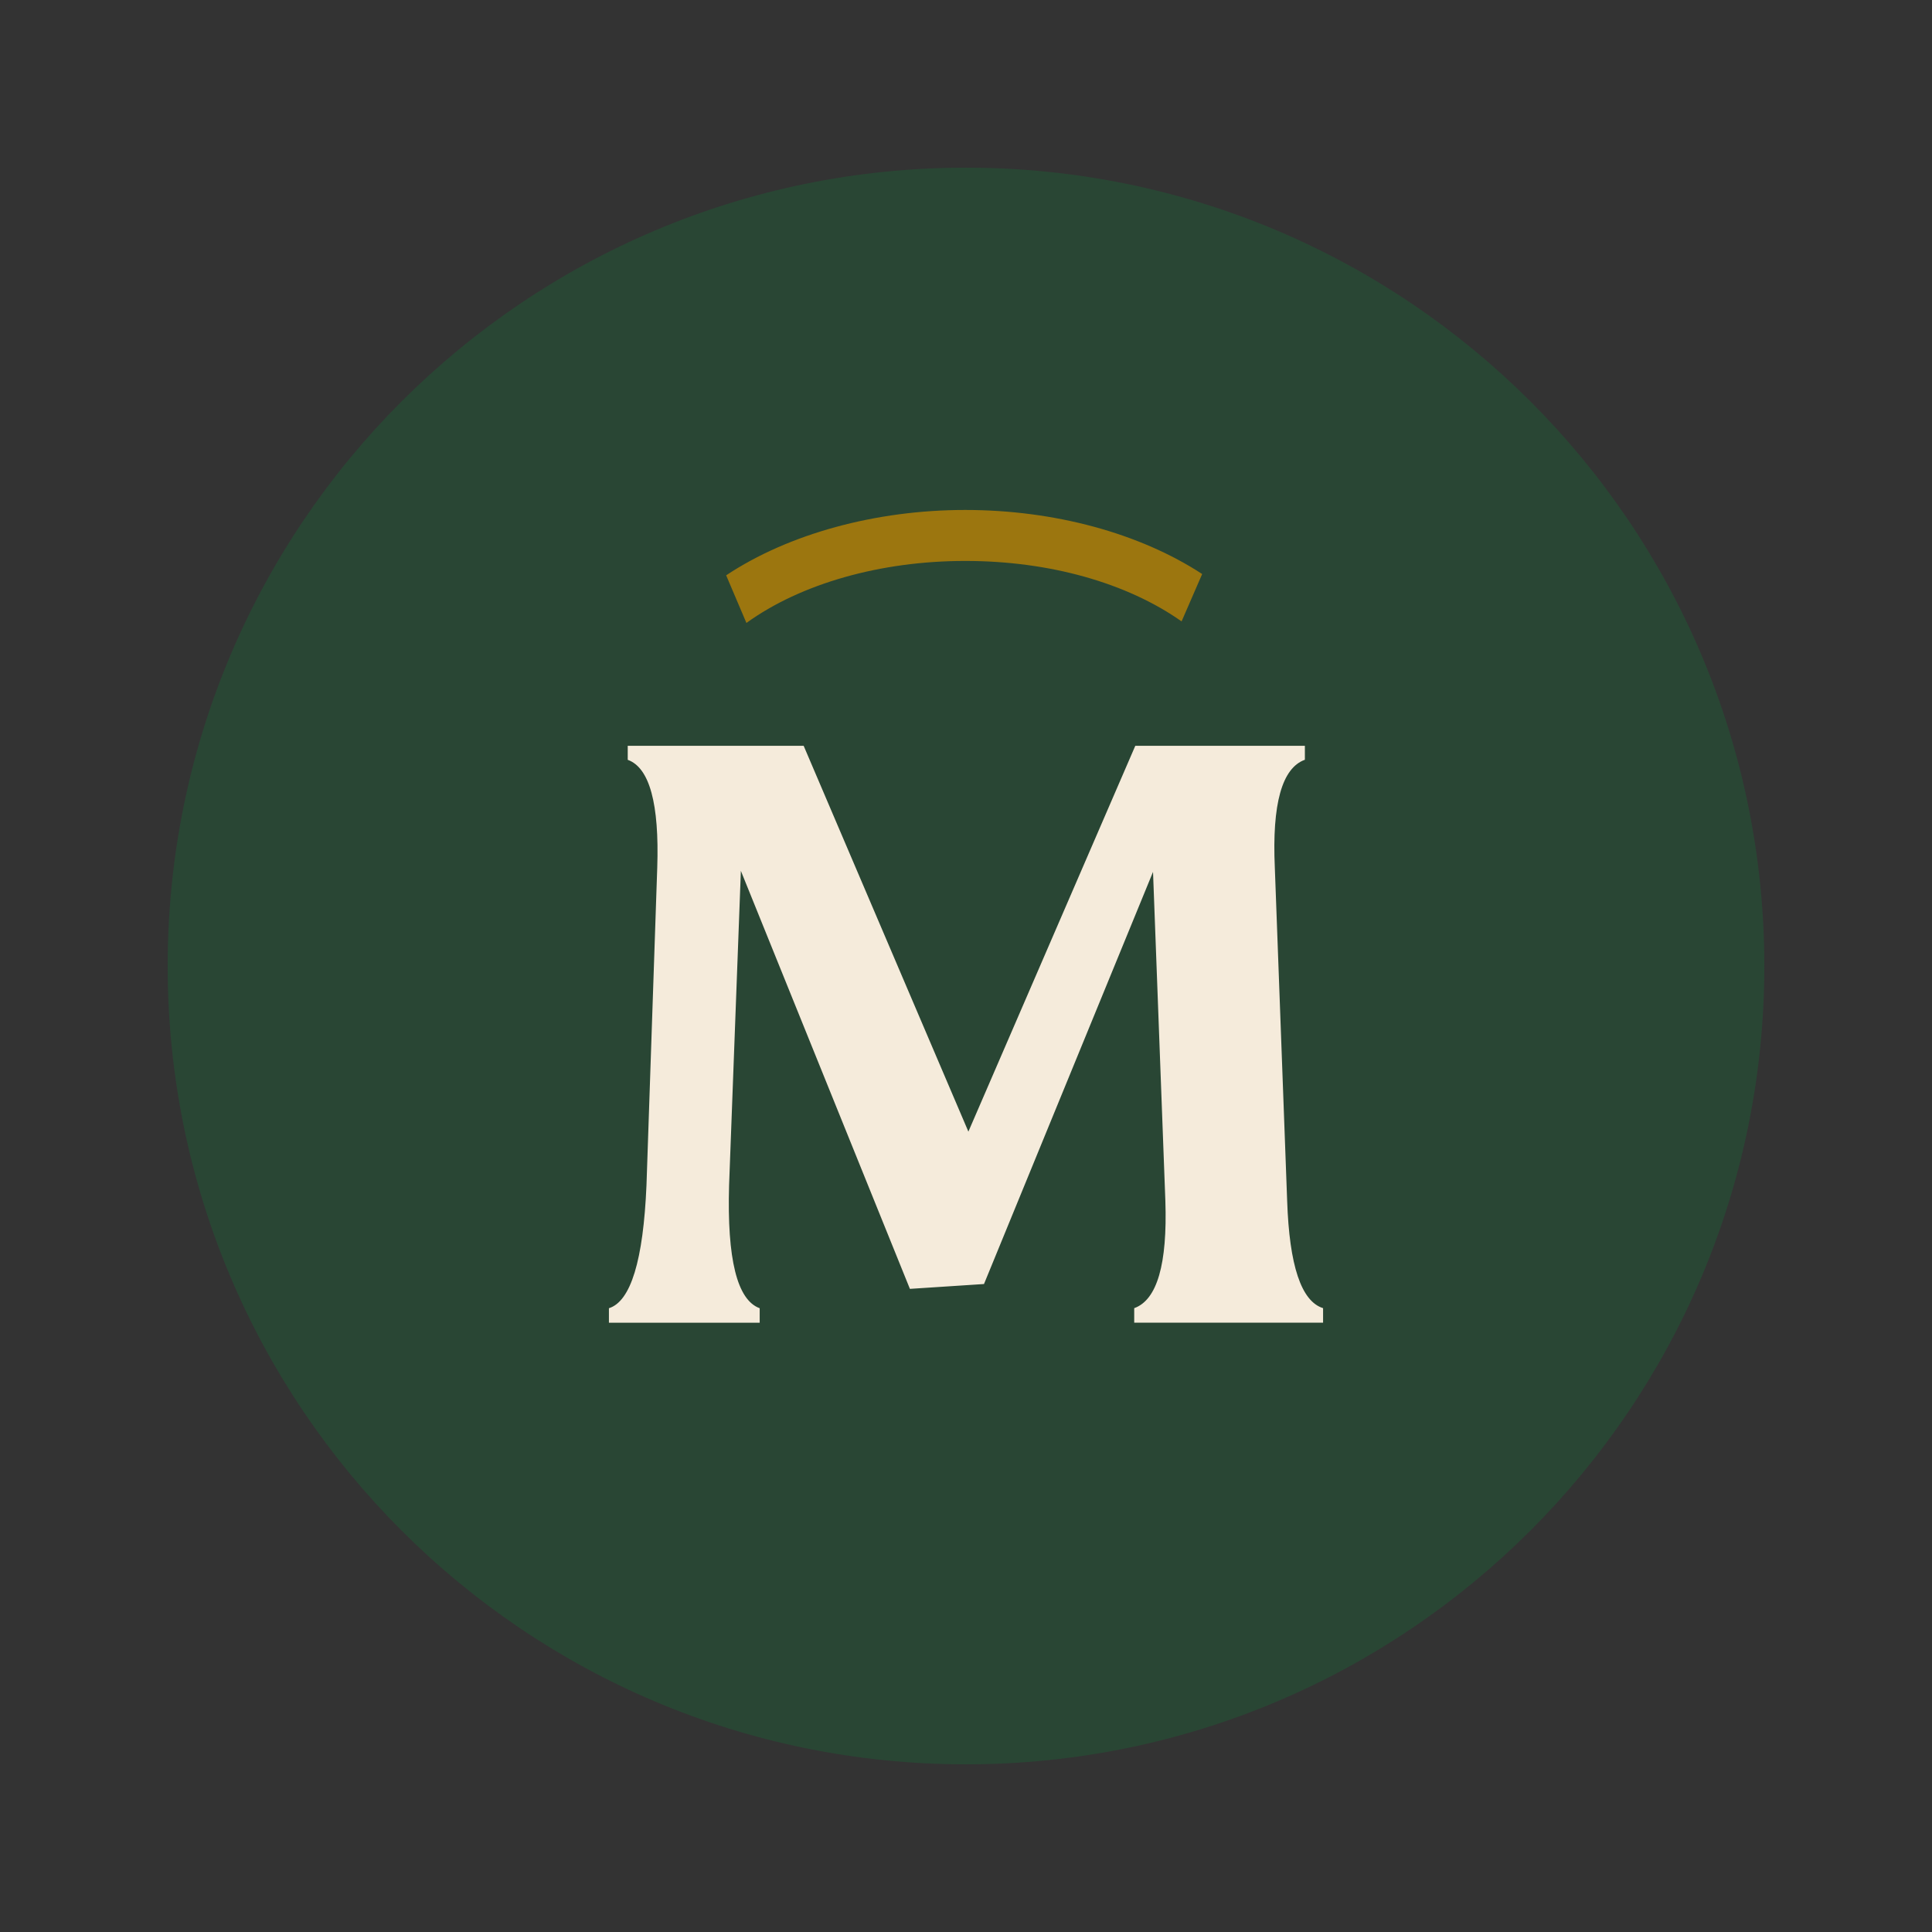
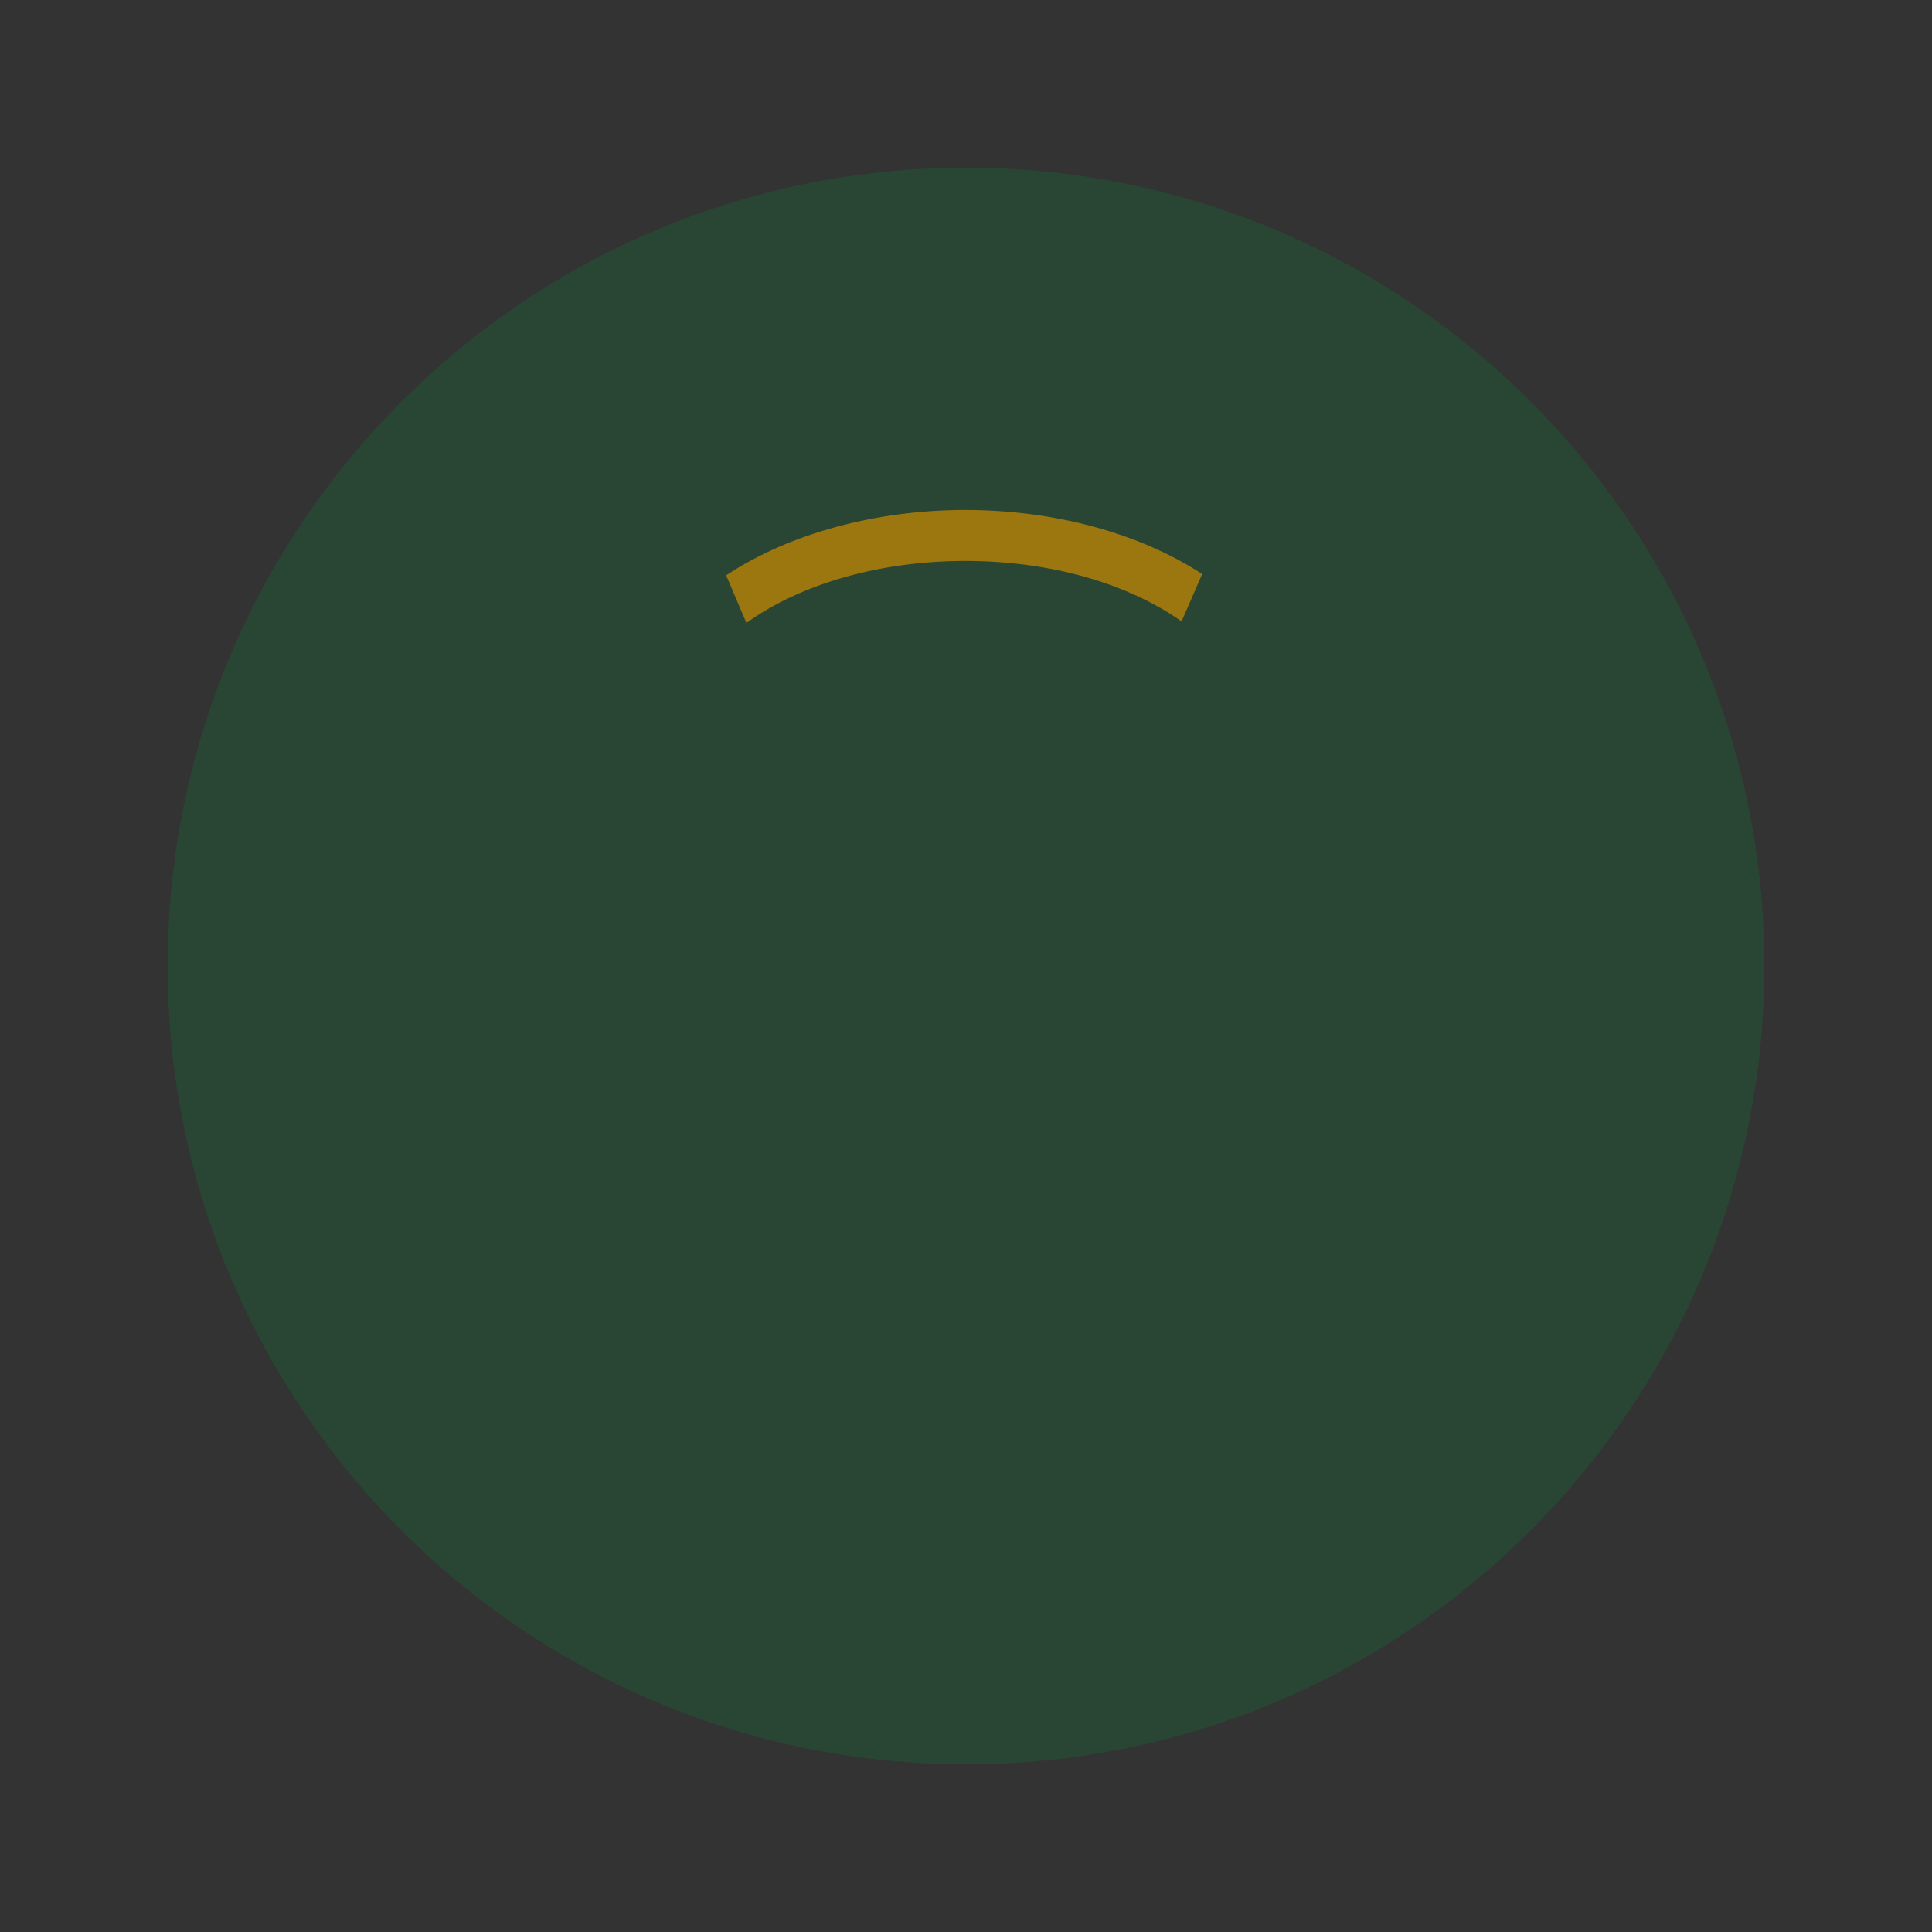
<svg xmlns="http://www.w3.org/2000/svg" data-bbox="24.6 24.6 234.26 234.26" viewBox="0 0 283.46 283.46" data-type="color">
  <rect x="0" y="0" width="283.46" height="283.46" fill="#333333" stroke="none" />
  <g>
    <path fill="#294634" d="M258.86 141.73c0 64.69-52.44 117.13-117.13 117.13S24.6 206.42 24.6 141.73 77.04 24.6 141.73 24.6s117.13 52.44 117.13 117.13" data-color="1" />
-     <path d="M92.09 109.42h25.82l24.17 56.61 24.49-56.61h24.88v2.05c-3.36 1.21-4.83 6.48-4.41 15.82l1.81 48.89c.32 9.5 2.07 14.75 5.27 15.75v2.13h-27.71v-2.13c3.36-1.2 4.88-6.46 4.57-15.75l-1.81-48.26-24.8 60.47-10.87.71-24.8-61.33-1.73 46.14c-.31 10.82 1.18 16.83 4.49 18.03v2.13H89.34v-2.13c3.2-1 5.04-7 5.51-18.03l1.58-46.61c.31-9.39-1.13-14.67-4.33-15.82v-2.05Z" fill="#f5ebdb" data-color="2" />
    <path d="M109.51 91.4c8.01-5.78 19.69-9.1 32.1-9.1s23.76 3.24 31.75 8.87l3.02-6.95c-9.14-5.97-21.64-9.4-34.77-9.4s-25.9 3.5-35.07 9.59l2.97 6.98Z" fill="#9c760f" data-color="3" />
  </g>
</svg>